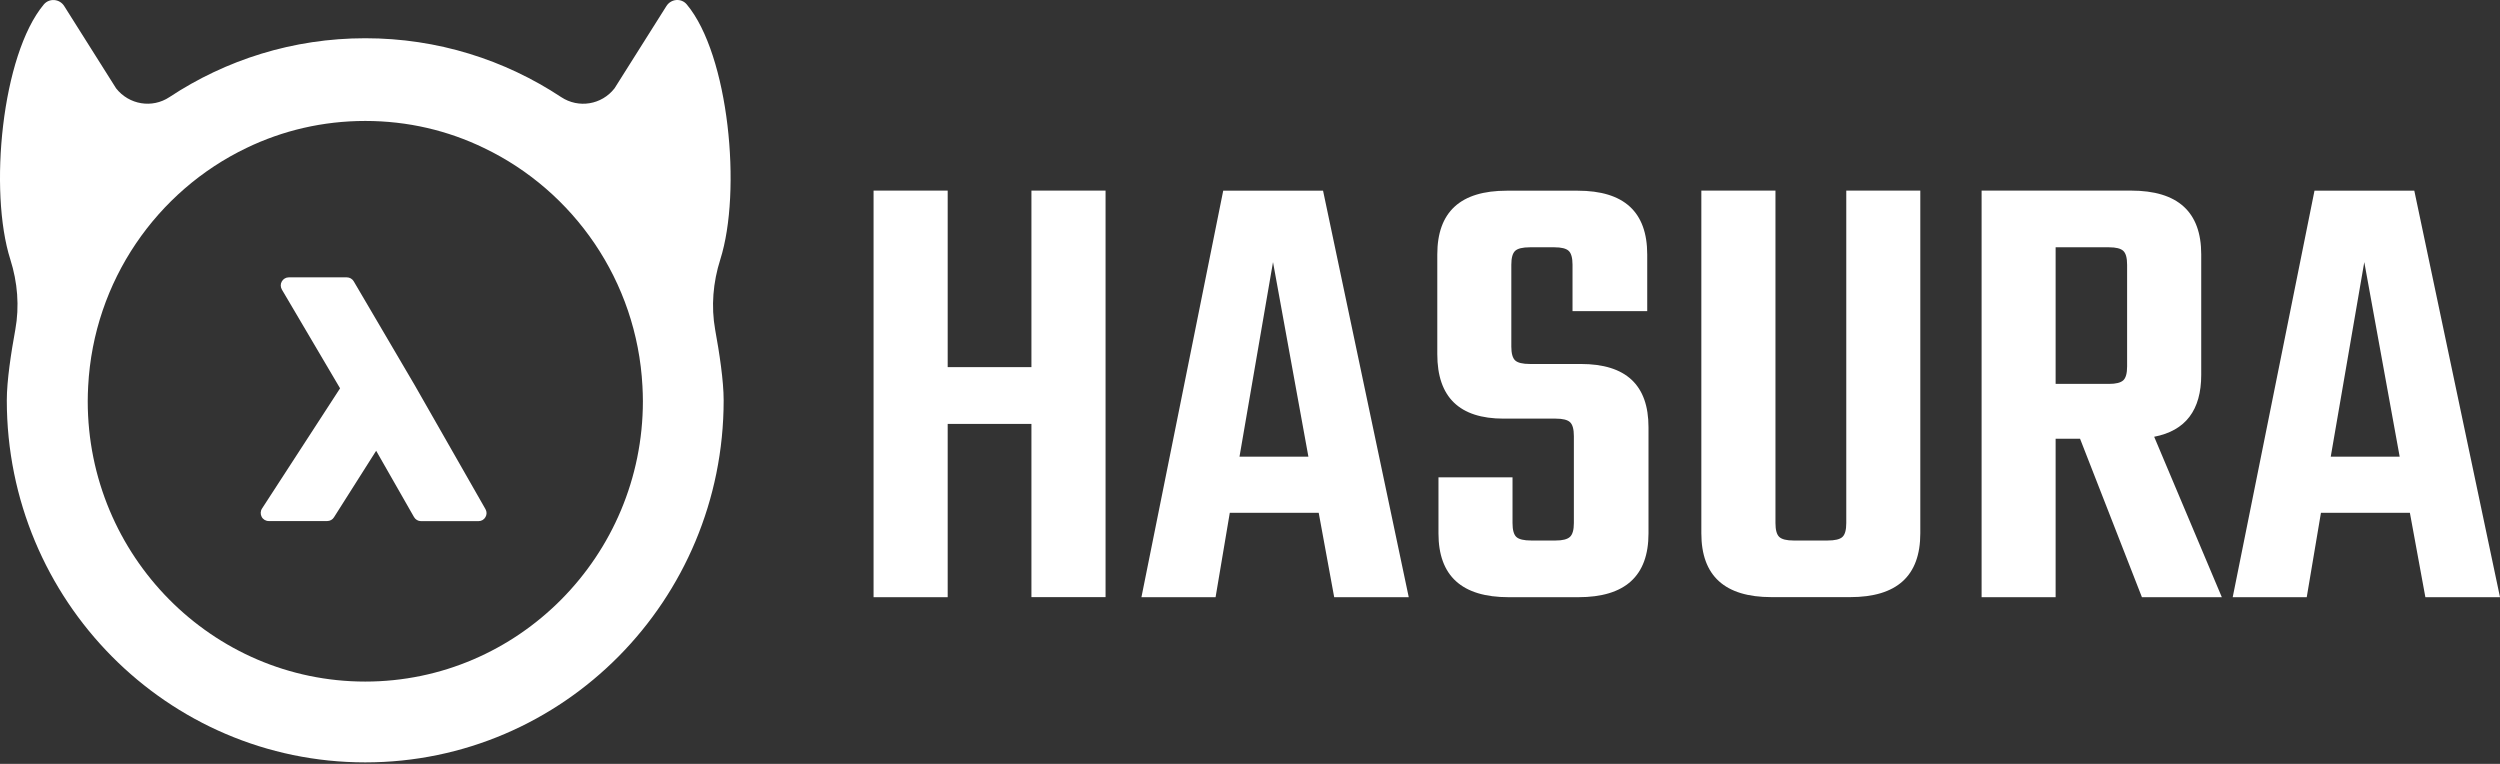
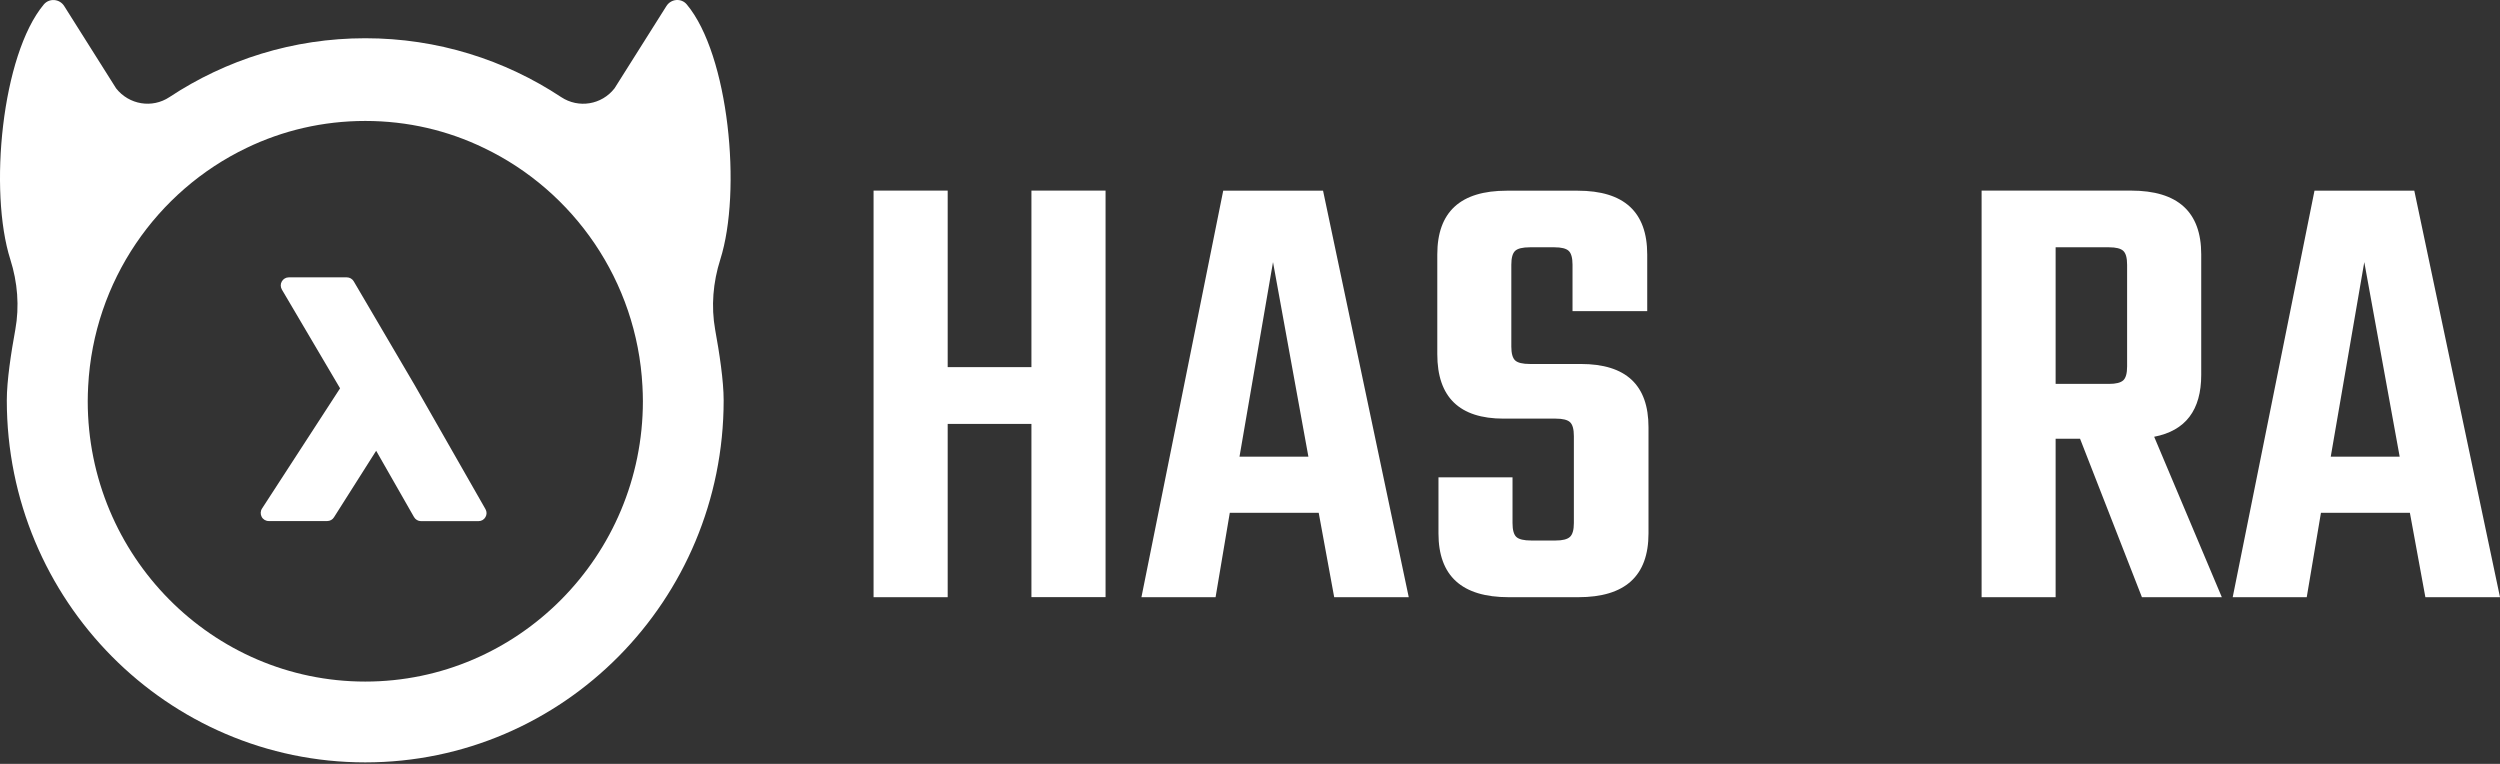
<svg xmlns="http://www.w3.org/2000/svg" width="108" height="33" viewBox="0 0 108 33" fill="none">
  <rect x="0" y="0" width="108" height="33" fill="#333333" stroke="none" />
  <path d="M31.115 11.215C32.054 8.261 31.489 2.368 29.669 0.192C29.431 -0.094 28.987 -0.053 28.789 0.262L26.547 3.817C25.993 4.528 24.995 4.692 24.243 4.195C21.81 2.586 18.904 1.652 15.781 1.652C12.659 1.652 9.753 2.586 7.32 4.195C6.572 4.692 5.574 4.525 5.016 3.817L2.774 0.262C2.576 -0.053 2.132 -0.09 1.893 0.192C0.074 2.371 -0.492 8.265 0.448 11.215C0.76 12.197 0.844 13.235 0.661 14.243C0.477 15.244 0.294 16.452 0.294 17.294C0.294 25.933 7.229 32.935 15.778 32.935C24.331 32.935 31.262 25.93 31.262 17.294C31.262 16.452 31.078 15.244 30.895 14.243C30.715 13.235 30.803 12.197 31.115 11.215ZM15.778 29.444C9.166 29.444 3.79 24.01 3.79 17.331C3.79 17.112 3.798 16.897 3.809 16.682C4.047 12.13 6.785 8.242 10.655 6.389C12.208 5.64 13.947 5.225 15.781 5.225C17.616 5.225 19.352 5.64 20.907 6.393C24.778 8.246 27.516 12.138 27.754 16.686C27.765 16.901 27.773 17.119 27.773 17.334C27.769 24.01 22.39 29.444 15.778 29.444Z" fill="white" />
  <path d="M20.972 21.994L17.908 16.627L15.281 12.153C15.219 12.046 15.105 11.982 14.984 11.982H12.474C12.35 11.982 12.236 12.049 12.173 12.161C12.111 12.268 12.115 12.401 12.177 12.509L14.691 16.775L11.318 21.971C11.249 22.079 11.245 22.216 11.304 22.327C11.363 22.439 11.48 22.509 11.608 22.509H14.136C14.254 22.509 14.364 22.45 14.426 22.35L16.25 19.473L17.886 22.338C17.949 22.446 18.062 22.513 18.184 22.513H20.675C20.8 22.513 20.913 22.446 20.972 22.338C21.035 22.235 21.035 22.101 20.972 21.994Z" fill="white" />
  <path d="M44.558 8.234H47.76V25.796H44.558V18.313H40.94V25.799H37.738V8.234H40.94V15.86H44.558V8.234Z" fill="white" />
  <path d="M57.637 25.799L56.968 22.152H53.127L52.513 25.799H49.31L52.843 8.238H57.156L60.858 25.799H57.637ZM53.546 19.729H56.523L54.994 11.323L53.546 19.729Z" fill="white" />
  <path d="M67.991 22.597V18.839C67.991 18.541 67.936 18.342 67.826 18.239C67.716 18.136 67.51 18.085 67.212 18.085H64.958C63.047 18.085 62.091 17.158 62.091 15.301V10.992C62.091 9.153 63.091 8.238 65.094 8.238H68.157C70.16 8.238 71.16 9.157 71.16 10.992V13.441H67.933V11.437C67.933 11.139 67.877 10.94 67.767 10.837C67.657 10.734 67.451 10.683 67.153 10.683H66.094C65.778 10.683 65.565 10.734 65.455 10.837C65.344 10.94 65.289 11.139 65.289 11.437V14.97C65.289 15.268 65.344 15.467 65.455 15.57C65.565 15.673 65.778 15.724 66.094 15.724H68.293C70.241 15.724 71.215 16.632 71.215 18.453V23.045C71.215 24.884 70.204 25.799 68.183 25.799H65.175C63.153 25.799 62.142 24.88 62.142 23.045V20.622H65.341V22.597C65.341 22.895 65.396 23.093 65.506 23.196C65.616 23.299 65.83 23.35 66.146 23.35H67.205C67.502 23.35 67.704 23.299 67.819 23.196C67.933 23.093 67.991 22.895 67.991 22.597Z" fill="white" />
-   <path d="M79.759 8.234H82.957V23.041C82.957 24.88 81.946 25.796 79.924 25.796H76.531C74.509 25.796 73.498 24.876 73.498 23.041V8.234H76.7V22.596C76.7 22.894 76.755 23.093 76.865 23.196C76.976 23.299 77.182 23.35 77.48 23.35H78.954C79.27 23.35 79.483 23.299 79.593 23.196C79.704 23.093 79.759 22.894 79.759 22.596V8.234Z" fill="white" />
  <path d="M88.803 18.953V25.799H85.605V8.234H92.06C94.082 8.234 95.093 9.153 95.093 10.988V16.195C95.093 17.717 94.417 18.607 93.06 18.868L95.983 25.799H92.531L89.858 18.953H88.803ZM88.803 10.683V16.584H91.112C91.409 16.584 91.612 16.533 91.725 16.43C91.836 16.327 91.891 16.129 91.891 15.831V11.437C91.891 11.139 91.836 10.94 91.725 10.837C91.615 10.734 91.409 10.683 91.112 10.683H88.803Z" fill="white" />
  <path d="M104.776 25.799L104.107 22.152H100.265L99.651 25.799H96.453L99.986 8.238H104.298L108 25.799H104.776ZM100.688 19.729H103.666L102.137 11.323L100.688 19.729Z" fill="white" />
</svg>